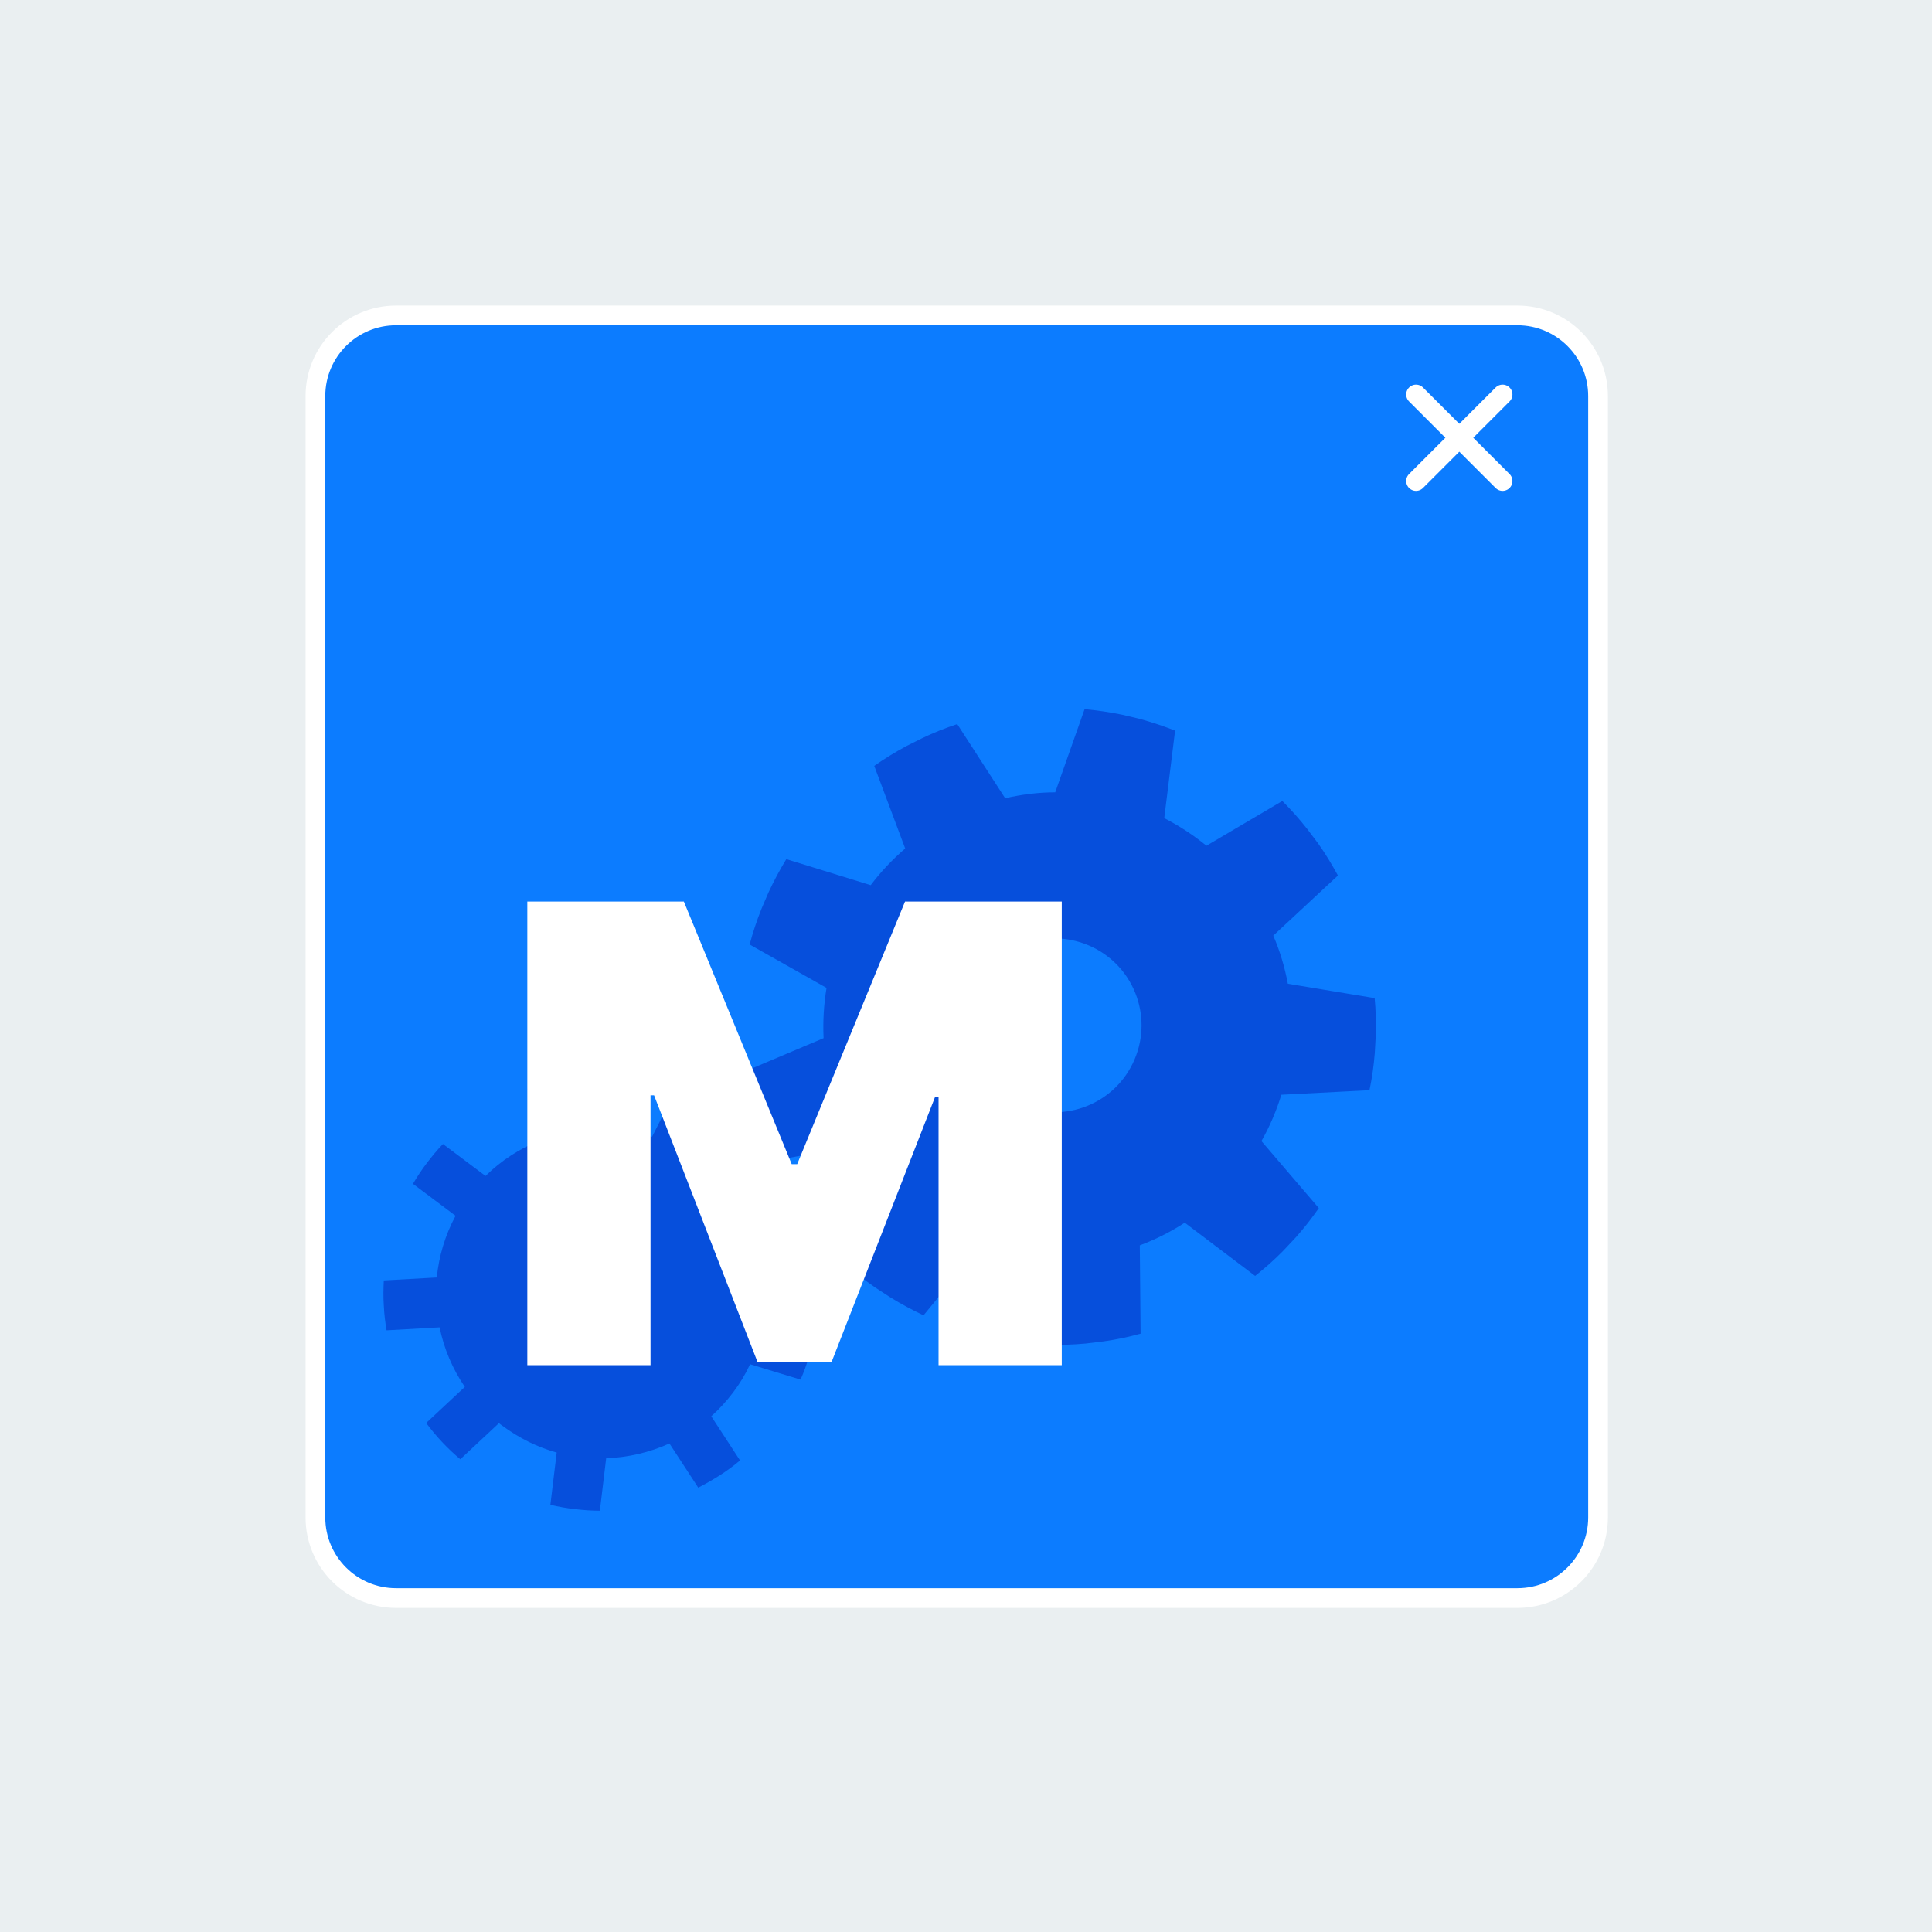
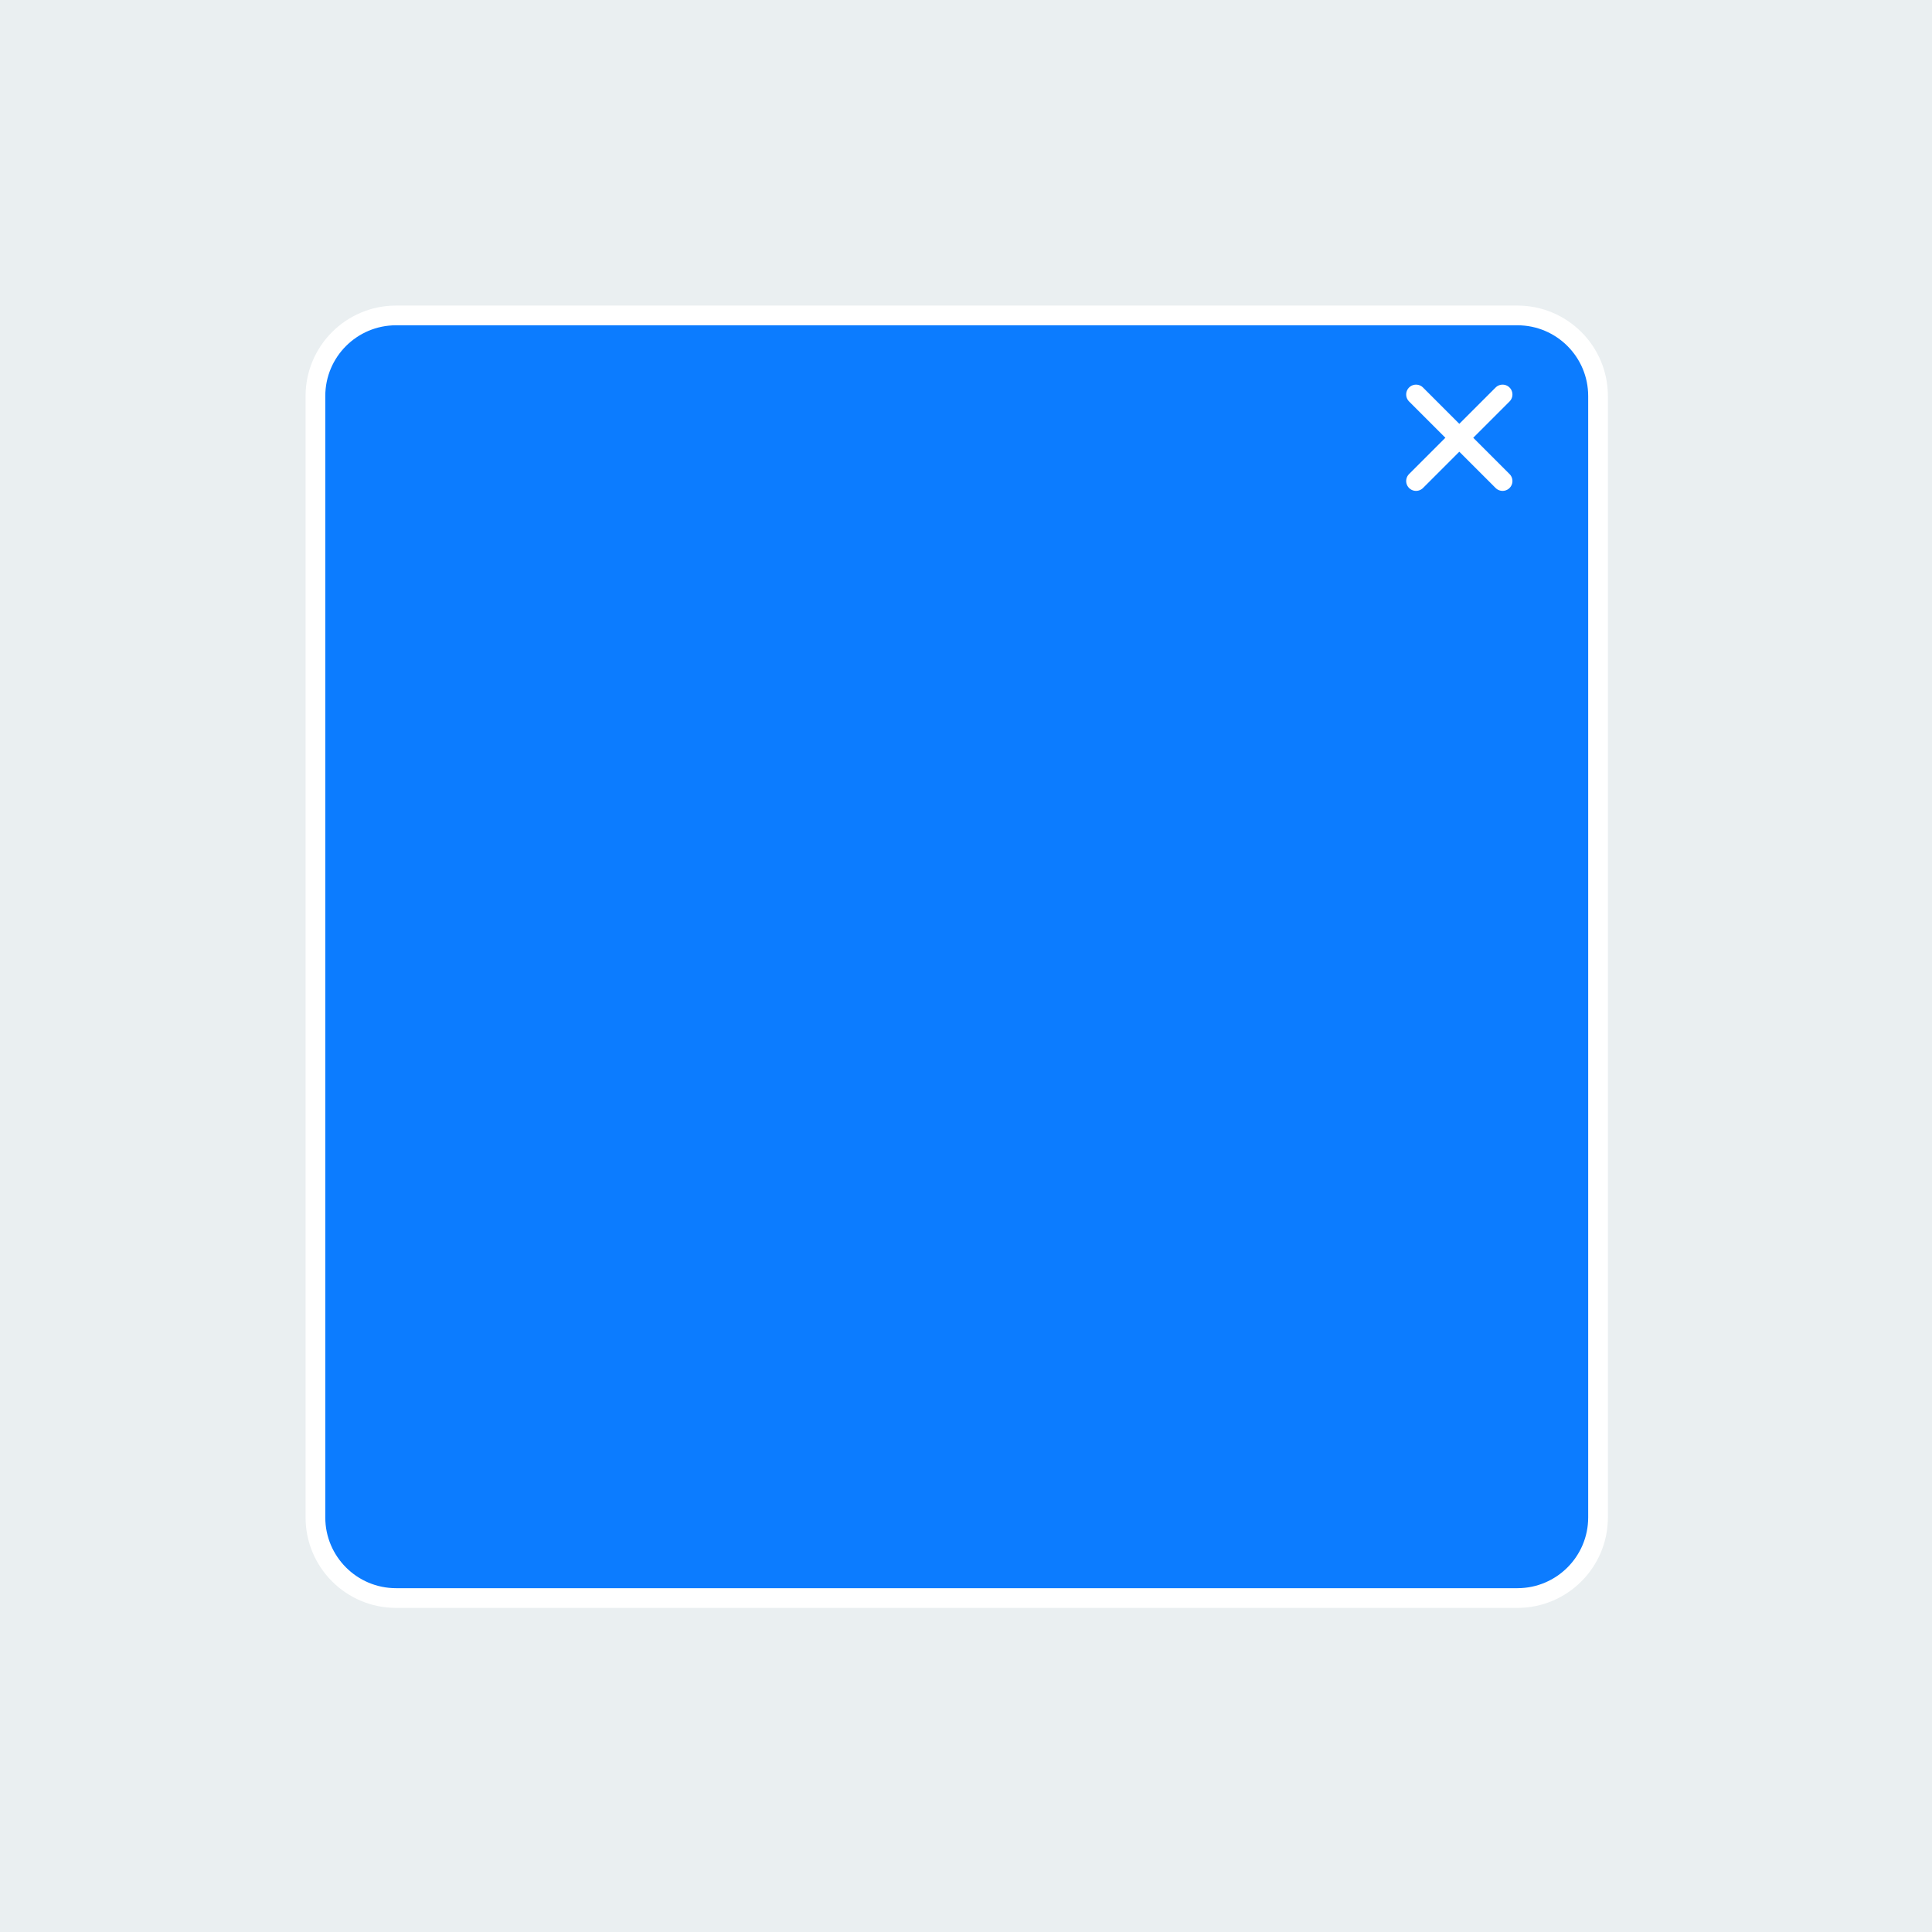
<svg xmlns="http://www.w3.org/2000/svg" width="98" height="98" viewBox="0 0 98 98" fill="none">
  <rect x="0" y="0" width="98" height="98" fill="#333333" stroke="none" />
  <rect width="98" height="98" transform="matrix(-1 0 0 1 98 0)" fill="#EAEFF1" />
  <path d="M76.97 16H20.09C17.831 16 16 17.831 16 20.09V76.97C16 79.229 17.831 81.06 20.09 81.06H76.97C79.229 81.06 81.06 79.229 81.06 76.97V20.09C81.06 17.831 79.229 16 76.97 16Z" fill="#0C7CFF" stroke="white" stroke-linecap="round" stroke-linejoin="round" />
  <path d="M71.828 20.01L76.218 24.4" stroke="white" stroke-linecap="round" stroke-linejoin="round" />
  <path d="M76.218 20.01L71.828 24.4" stroke="white" stroke-linecap="round" stroke-linejoin="round" />
-   <path d="M38.758 66.78C38.908 65.68 38.848 64.57 38.568 63.5L41.038 62.45C40.918 62.05 40.778 61.65 40.608 61.26C40.438 60.87 40.248 60.49 40.048 60.13L37.578 61.19C37.048 60.34 36.348 59.57 35.498 58.93C35.438 58.89 35.388 58.85 35.328 58.8L36.548 56.4C36.198 56.17 35.838 55.96 35.458 55.76C35.078 55.57 34.688 55.4 34.298 55.25L33.078 57.66C32.018 57.32 30.918 57.19 29.828 57.28L29.218 54.65C28.808 54.7 28.388 54.77 27.968 54.87C27.548 54.97 27.148 55.09 26.758 55.23L27.368 57.86C26.368 58.26 25.428 58.86 24.628 59.65L22.468 58.03C22.178 58.33 21.908 58.66 21.648 59C21.388 59.34 21.158 59.69 20.948 60.05L23.108 61.67C22.578 62.66 22.258 63.73 22.158 64.8L19.468 64.95C19.448 65.37 19.438 65.79 19.468 66.22C19.488 66.65 19.538 67.07 19.608 67.48L22.298 67.33C22.518 68.4 22.948 69.43 23.578 70.35L21.618 72.18C21.868 72.52 22.138 72.84 22.428 73.15C22.718 73.46 23.028 73.75 23.348 74.02L25.308 72.19C25.358 72.23 25.408 72.27 25.468 72.31C26.328 72.95 27.268 73.41 28.238 73.68L27.918 76.33C28.328 76.43 28.738 76.5 29.168 76.55C29.588 76.6 30.018 76.63 30.428 76.63L30.748 73.97C31.848 73.93 32.938 73.68 33.958 73.22L35.418 75.46C35.788 75.27 36.158 75.06 36.518 74.83C36.878 74.6 37.218 74.35 37.538 74.08L36.078 71.84C36.478 71.48 36.848 71.08 37.188 70.63C37.528 70.18 37.818 69.7 38.048 69.2L40.608 69.98C40.778 69.6 40.918 69.2 41.048 68.79C41.168 68.38 41.268 67.97 41.348 67.56L38.788 66.78H38.758Z" fill="#064FDC" />
-   <path d="M69.736 50.63L65.326 49.9C65.166 49.06 64.926 48.24 64.586 47.46L67.866 44.41C67.566 43.86 67.236 43.31 66.866 42.79L66.316 42.06C65.916 41.55 65.496 41.08 65.046 40.63L61.196 42.9C60.546 42.37 59.836 41.9 59.056 41.5L59.606 37.06C59.016 36.83 58.416 36.63 57.796 36.46L56.906 36.25C56.276 36.12 55.646 36.03 55.016 35.97L53.526 40.19C52.666 40.19 51.816 40.3 50.986 40.49L48.556 36.73C47.956 36.93 47.366 37.16 46.786 37.44L45.966 37.85C45.396 38.16 44.856 38.49 44.346 38.85L45.916 43.04C45.276 43.59 44.686 44.21 44.166 44.9L39.886 43.58C39.556 44.12 39.256 44.68 38.986 45.26L38.626 46.1C38.386 46.7 38.186 47.3 38.026 47.91L41.926 50.11C41.786 50.96 41.736 51.82 41.776 52.66L37.656 54.4C37.746 55.02 37.876 55.65 38.046 56.27L38.306 57.15C38.506 57.76 38.746 58.35 39.016 58.92L43.416 58.1C43.846 58.83 44.356 59.52 44.936 60.15L42.896 64.13C43.366 64.55 43.866 64.94 44.396 65.31L45.166 65.81C45.716 66.15 46.276 66.45 46.846 66.72L49.686 63.26C50.506 63.55 51.336 63.74 52.166 63.85L53.166 68.21C53.796 68.23 54.436 68.21 55.076 68.15L55.986 68.04C56.626 67.95 57.246 67.82 57.856 67.65L57.816 63.17C58.616 62.87 59.376 62.49 60.096 62.02L63.666 64.72C64.156 64.33 64.636 63.91 65.086 63.45L65.716 62.78C66.146 62.3 66.536 61.8 66.896 61.28L63.986 57.88C64.196 57.51 64.386 57.13 64.556 56.73C64.726 56.33 64.876 55.93 64.996 55.53L69.466 55.3C69.596 54.68 69.686 54.05 69.736 53.41L69.786 52.5C69.806 51.86 69.786 51.22 69.726 50.59L69.736 50.63ZM57.546 53.75C56.586 55.99 53.996 57.02 51.756 56.06C49.516 55.1 48.486 52.5 49.446 50.27C50.406 48.03 52.996 47 55.236 47.96C57.476 48.92 58.506 51.51 57.546 53.75Z" fill="#064FDC" />
-   <path d="M26.738 45.73H34.688L40.158 59.05H40.438L45.908 45.73H53.858V69.249H47.608V55.65H47.428L42.188 69.07H38.418L33.178 55.559H32.998V69.249H26.748V45.73H26.738Z" fill="white" />
</svg>